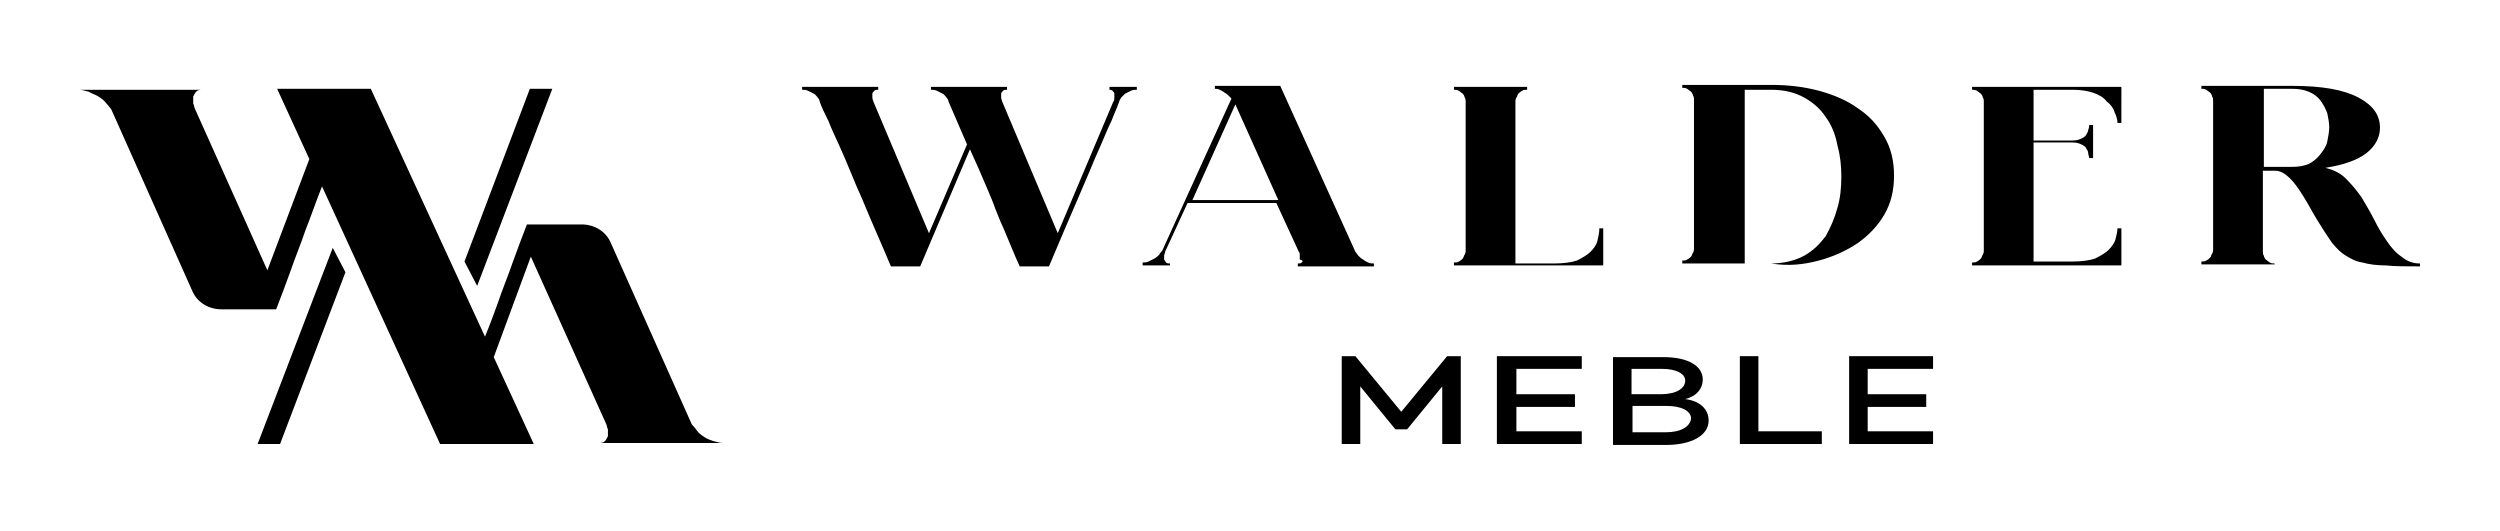
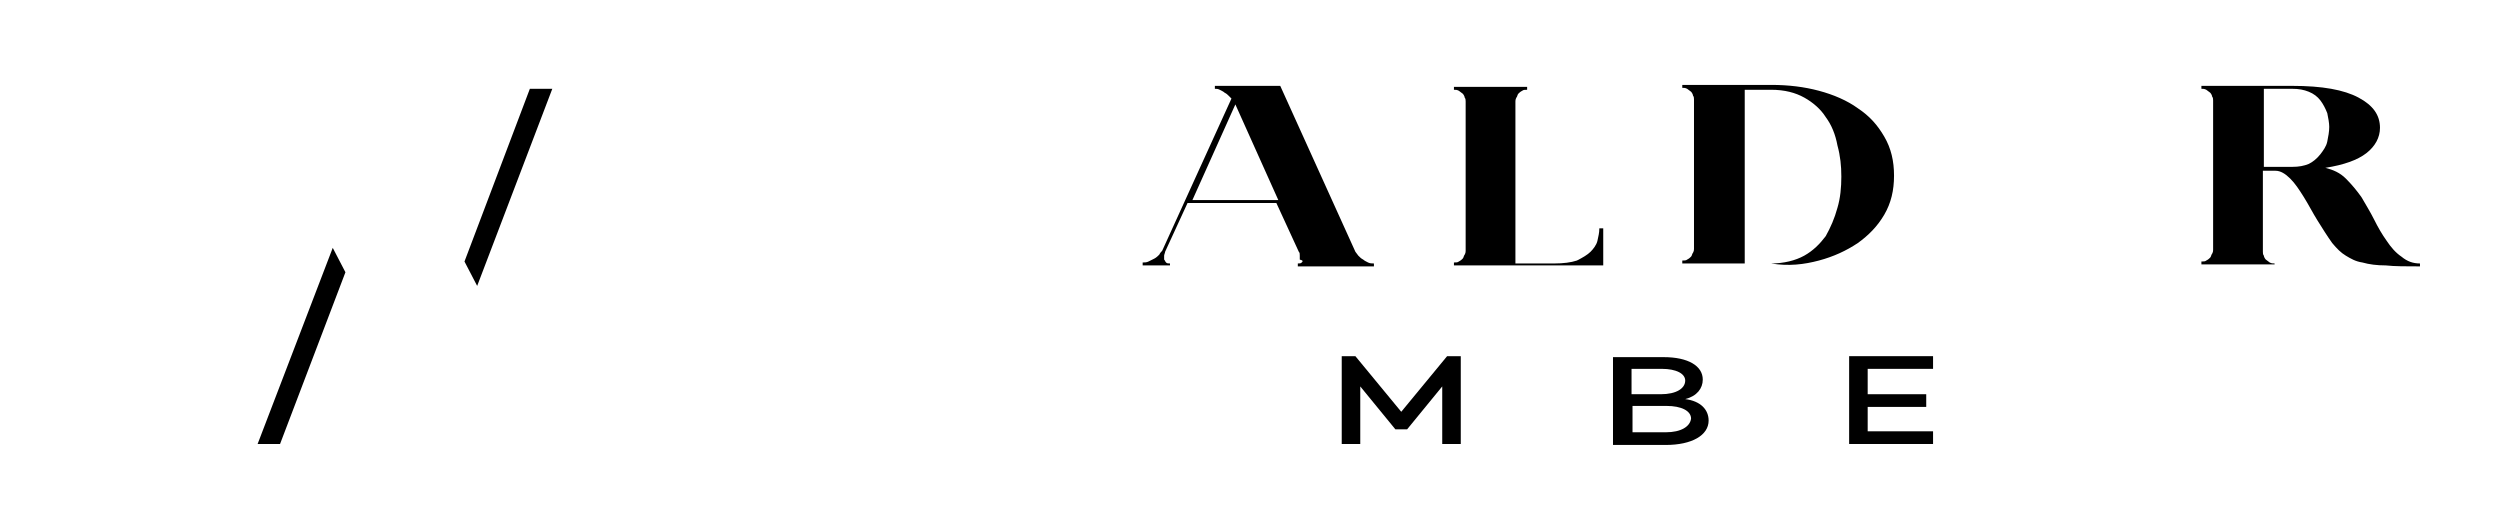
<svg xmlns="http://www.w3.org/2000/svg" version="1.1" id="Warstwa_1" x="0px" y="0px" viewBox="0 0 256.2 54.4" style="enable-background:new 0 0 256.2 54.4;" xml:space="preserve">
  <g>
-     <path d="M113.6,9.2c0.2,0,0.3,0,0.4,0.1c0.1,0.1,0.2,0.2,0.2,0.3c0,0.1,0,0.3,0,0.4c0,0.1,0,0.3-0.1,0.4l-5.7,13.5l-5.7-13.5   c0-0.1-0.1-0.2-0.1-0.4c0-0.1,0-0.3,0-0.4c0-0.1,0.1-0.2,0.2-0.3c0.1-0.1,0.2-0.1,0.4-0.1V8.9h-7.8v0.3c0.2,0,0.4,0,0.6,0.1   c0.2,0.1,0.4,0.2,0.6,0.3c0.2,0.1,0.3,0.3,0.4,0.4c0.1,0.1,0.2,0.3,0.2,0.4l1.9,4.4l-3.9,9.1l-5.7-13.5c0-0.1-0.1-0.2-0.1-0.4   c0-0.1,0-0.3,0-0.4c0-0.1,0.1-0.2,0.2-0.3c0.1-0.1,0.2-0.1,0.4-0.1V8.9h-7.8v0.3c0.2,0,0.4,0,0.6,0.1c0.2,0.1,0.4,0.2,0.6,0.3   c0.2,0.1,0.3,0.3,0.4,0.4c0.1,0.1,0.2,0.3,0.2,0.4c0.2,0.6,0.5,1.2,0.9,2c0.3,0.8,0.7,1.6,1.1,2.5c0.4,0.9,0.8,1.8,1.2,2.8   c0.4,1,0.8,1.9,1.2,2.8c0.9,2.2,1.9,4.4,2.9,6.8h3l5.1-12c0.3,0.7,0.6,1.3,0.9,2c0.3,0.7,0.6,1.4,0.9,2.1c0.3,0.7,0.6,1.4,0.8,2   c0.3,0.7,0.5,1.3,0.8,1.9c0.6,1.4,1.1,2.7,1.7,4h3c1-2.4,2-4.7,2.9-6.8c0.4-0.9,0.8-1.9,1.2-2.8c0.4-1,0.8-1.9,1.2-2.8   c0.4-0.9,0.7-1.7,1.1-2.5c0.3-0.8,0.6-1.4,0.8-2c0-0.1,0.1-0.2,0.2-0.4c0.1-0.1,0.3-0.3,0.4-0.4c0.2-0.1,0.4-0.2,0.6-0.3   c0.2-0.1,0.4-0.1,0.6-0.1V8.9h-2.8V9.2z" />
    <path d="M133.4,26.9c-0.1,0.1-0.2,0.1-0.4,0.1v0.3h7.8V27c-0.2,0-0.4,0-0.6-0.1c-0.2-0.1-0.4-0.2-0.5-0.3c-0.2-0.1-0.3-0.2-0.5-0.4   c-0.1-0.1-0.2-0.3-0.3-0.4l-7.7-17h-6.7v0.3c0.2,0,0.3,0,0.5,0.1c0.2,0.1,0.4,0.2,0.5,0.3c0.2,0.1,0.3,0.2,0.4,0.3   c0.1,0.1,0.2,0.2,0.3,0.3l-7.1,15.6c-0.1,0.1-0.2,0.2-0.3,0.4c-0.1,0.1-0.3,0.3-0.5,0.4c-0.2,0.1-0.4,0.2-0.6,0.3   c-0.2,0.1-0.4,0.1-0.6,0.1v0.3h2.8V27c-0.2,0-0.3,0-0.4-0.1s-0.1-0.2-0.2-0.3c0-0.1,0-0.2,0-0.4c0-0.1,0.1-0.3,0.1-0.4l2.3-5h9.1   l2.3,5c0.1,0.1,0.1,0.2,0.1,0.4c0,0.1,0,0.3,0,0.4C133.6,26.7,133.5,26.8,133.4,26.9z M122.2,20.5l4.4-9.8l4.4,9.8H122.2z" />
    <path d="M163.7,24.7c-0.1,0.4-0.4,0.8-0.7,1.1c-0.3,0.3-0.8,0.6-1.4,0.9c-0.6,0.2-1.4,0.3-2.3,0.3h-4V10.4c0-0.1,0-0.2,0.1-0.4   c0.1-0.1,0.1-0.3,0.2-0.4c0.1-0.1,0.2-0.2,0.4-0.3c0.1-0.1,0.3-0.1,0.5-0.1V8.9H149v0.3c0.2,0,0.3,0,0.5,0.1   c0.1,0.1,0.3,0.2,0.4,0.3c0.1,0.1,0.2,0.3,0.2,0.4c0.1,0.1,0.1,0.3,0.1,0.4v15.3c0,0.1,0,0.2-0.1,0.4c-0.1,0.1-0.1,0.3-0.2,0.4   c-0.1,0.1-0.2,0.2-0.4,0.3c-0.1,0.1-0.3,0.1-0.5,0.1v0.3h15.3v-3.8h-0.4C163.9,23.9,163.8,24.2,163.7,24.7z" />
    <path d="M186.4,26.7c1.5-0.4,2.8-1,4-1.8c1.1-0.8,2-1.7,2.7-2.9c0.7-1.2,1-2.5,1-4c0-1.5-0.3-2.8-1-4c-0.7-1.2-1.5-2.1-2.7-2.9   c-1.1-0.8-2.5-1.4-4-1.8c-1.5-0.4-3.1-0.6-4.9-0.6h-9.1v0.3c0.2,0,0.3,0,0.5,0.1c0.1,0.1,0.3,0.2,0.4,0.3c0.1,0.1,0.2,0.3,0.2,0.4   c0.1,0.1,0.1,0.3,0.1,0.4v15.3c0,0.1,0,0.2-0.1,0.4c-0.1,0.1-0.1,0.3-0.2,0.4c-0.1,0.1-0.2,0.2-0.4,0.3c-0.1,0.1-0.3,0.1-0.5,0.1   v0.3h9.1C183.3,27.3,184.9,27.1,186.4,26.7z M178.8,9.2h2.7c1.4,0,2.5,0.3,3.4,0.8c0.9,0.5,1.7,1.2,2.2,2c0.6,0.8,1,1.8,1.2,2.9   c0.3,1.1,0.4,2.1,0.4,3.2c0,1.1-0.1,2.2-0.4,3.2c-0.3,1.1-0.7,2-1.2,2.9c-0.6,0.8-1.3,1.5-2.2,2c-0.9,0.5-2.1,0.8-3.4,0.8h-2.7V9.2   z" />
-     <path d="M202.1,9.2c0.2,0,0.3,0,0.5,0.1c0.1,0.1,0.3,0.2,0.4,0.3c0.1,0.1,0.2,0.3,0.2,0.4c0.1,0.1,0.1,0.3,0.1,0.4v15.3   c0,0.1,0,0.2-0.1,0.4c-0.1,0.1-0.1,0.3-0.2,0.4c-0.1,0.1-0.2,0.2-0.4,0.3c-0.1,0.1-0.3,0.1-0.5,0.1v0.3h15.3v-3.8h-0.4   c0,0.3-0.1,0.7-0.2,1.1c-0.1,0.4-0.4,0.8-0.7,1.1c-0.3,0.3-0.8,0.6-1.4,0.9c-0.6,0.2-1.4,0.3-2.3,0.3h-4V14.6h4   c0.4,0,0.7,0.1,0.9,0.2c0.2,0.1,0.4,0.2,0.5,0.4c0.1,0.2,0.2,0.3,0.2,0.5c0,0.2,0.1,0.3,0.1,0.5h0.4v-3.4h-0.4c0,0.1,0,0.3-0.1,0.5   c0,0.2-0.1,0.3-0.2,0.5c-0.1,0.2-0.3,0.3-0.5,0.4c-0.2,0.1-0.5,0.2-0.9,0.2h-4V9.2h4c0.8,0,1.5,0.1,2.1,0.3   c0.6,0.2,1.1,0.5,1.4,0.9c0.4,0.3,0.7,0.7,0.8,1.1c0.2,0.4,0.3,0.8,0.3,1.1h0.4V8.9h-15.3V9.2z" />
    <path d="M246.1,26.3c-0.6-0.4-1.1-1-1.5-1.6c-0.5-0.7-0.9-1.4-1.3-2.2c-0.4-0.8-0.9-1.6-1.3-2.3c-0.5-0.7-1-1.3-1.6-1.9   c-0.6-0.6-1.3-0.9-2.1-1.1c1.9-0.3,3.3-0.8,4.2-1.5c0.9-0.7,1.4-1.6,1.4-2.6c0-1.3-0.7-2.3-2.2-3.1c-1.5-0.8-3.7-1.2-6.8-1.2h-9.3   v0.3c0.2,0,0.3,0,0.5,0.1c0.1,0.1,0.3,0.2,0.4,0.3c0.1,0.1,0.2,0.3,0.2,0.4c0.1,0.1,0.1,0.3,0.1,0.4v15.3c0,0.1,0,0.2-0.1,0.4   c-0.1,0.1-0.1,0.3-0.2,0.4c-0.1,0.1-0.2,0.2-0.4,0.3c-0.1,0.1-0.3,0.1-0.5,0.1v0.3h7.5V27c-0.2,0-0.3,0-0.5-0.1   c-0.1-0.1-0.3-0.2-0.4-0.3c-0.1-0.1-0.2-0.3-0.2-0.4c-0.1-0.1-0.1-0.3-0.1-0.4v-8.3h1.3c0.5,0,1,0.3,1.5,0.8   c0.5,0.5,0.9,1.1,1.4,1.9c0.5,0.8,0.9,1.6,1.4,2.4c0.5,0.8,1,1.6,1.5,2.3c0.5,0.6,0.9,1,1.4,1.3c0.5,0.3,1,0.6,1.7,0.7   c0.7,0.2,1.5,0.3,2.4,0.3c0.9,0.1,2.1,0.1,3.5,0.1V27C247.3,27,246.7,26.8,246.1,26.3z M236.6,16.8c-0.5,0.2-1,0.3-1.7,0.3H232v-8   h2.9c0.7,0,1.2,0.1,1.7,0.3c0.5,0.2,0.9,0.5,1.2,0.9c0.3,0.4,0.5,0.8,0.7,1.3c0.1,0.5,0.2,1,0.2,1.4c0,0.5-0.1,1-0.2,1.5   c-0.1,0.5-0.4,0.9-0.7,1.3C237.4,16.3,237,16.6,236.6,16.8z" />
-     <path d="M72.2,44.8c-0.3-0.2-0.6-0.4-0.8-0.7s-0.4-0.5-0.5-0.6l-8.3-18.6c-0.5-1.2-1.7-1.9-3-1.9h-5.6c-0.5,1.3-1,2.6-1.5,4   c-0.4,1.2-1,2.6-1.5,4.1c-0.4,1.1-0.8,2.2-1.3,3.4L38,9.1h-9.6l3.3,7.2l-4.3,11.4L20,11.2c-0.1-0.2-0.1-0.4-0.2-0.6   c0-0.2,0-0.5,0-0.7c0.1-0.2,0.2-0.4,0.3-0.5c0.2-0.2,0.4-0.2,0.7-0.2H8.1c0.3,0,0.6,0.1,1,0.2c0.3,0.2,0.7,0.3,1,0.5   c0.3,0.2,0.6,0.4,0.8,0.7c0.2,0.2,0.4,0.5,0.5,0.6l8.3,18.6c0.5,1.2,1.7,1.9,3,1.9h5.6c0.5-1.3,1-2.6,1.5-4c0.4-1.2,1-2.6,1.5-4.1   c0.6-1.5,1.1-3,1.7-4.5l12.1,26.4h9.6l-4.1-8.9l3.8-10.3l7.7,17.1c0.1,0.2,0.1,0.4,0.2,0.6c0,0.2,0,0.5,0,0.7   c-0.1,0.2-0.2,0.4-0.3,0.5c-0.2,0.2-0.4,0.2-0.7,0.2h12.8c-0.3,0-0.6-0.1-1-0.2C72.8,45.1,72.5,45,72.2,44.8z" />
    <polygon points="143.6,42.2 138.9,36.5 137.5,36.5 137.5,45.5 139.4,45.5 139.4,39.6 143,44 144.2,44 147.8,39.6 147.8,45.5    149.7,45.5 149.7,36.5 148.3,36.5  " />
-     <polygon points="153.4,45.5 162.1,45.5 162.1,44.2 155.4,44.2 155.4,41.7 161.4,41.7 161.4,40.4 155.4,40.4 155.4,37.8 162.1,37.8    162.1,36.5 153.4,36.5  " />
    <path d="M172.7,40.9c1.2-0.3,1.8-1.1,1.8-2c0-1.4-1.5-2.3-4-2.3h-5.2v9h5.4c2.7,0,4.4-1,4.4-2.5C175.1,42,174.3,41.1,172.7,40.9z    M167.2,37.8h3.1c1.5,0,2.4,0.5,2.4,1.2c0,0.8-0.9,1.4-2.5,1.4h-3V37.8z M170.7,44.3h-3.4v-2.7h3.5c1.5,0,2.5,0.5,2.5,1.3   C173.2,43.7,172.3,44.3,170.7,44.3z" />
-     <polygon points="180.2,36.5 178.3,36.5 178.3,45.5 186.7,45.5 186.7,44.2 180.2,44.2  " />
    <polygon points="189.5,45.5 198.1,45.5 198.1,44.2 191.4,44.2 191.4,41.7 197.4,41.7 197.4,40.4 191.4,40.4 191.4,37.8 198.1,37.8    198.1,36.5 189.5,36.5  " />
    <polygon points="56.6,9.1 54.3,9.1 47.6,26.8 48.9,29.3  " />
    <polygon points="26.4,45.5 28.7,45.5 35.4,27.9 34.1,25.4  " />
  </g>
</svg>